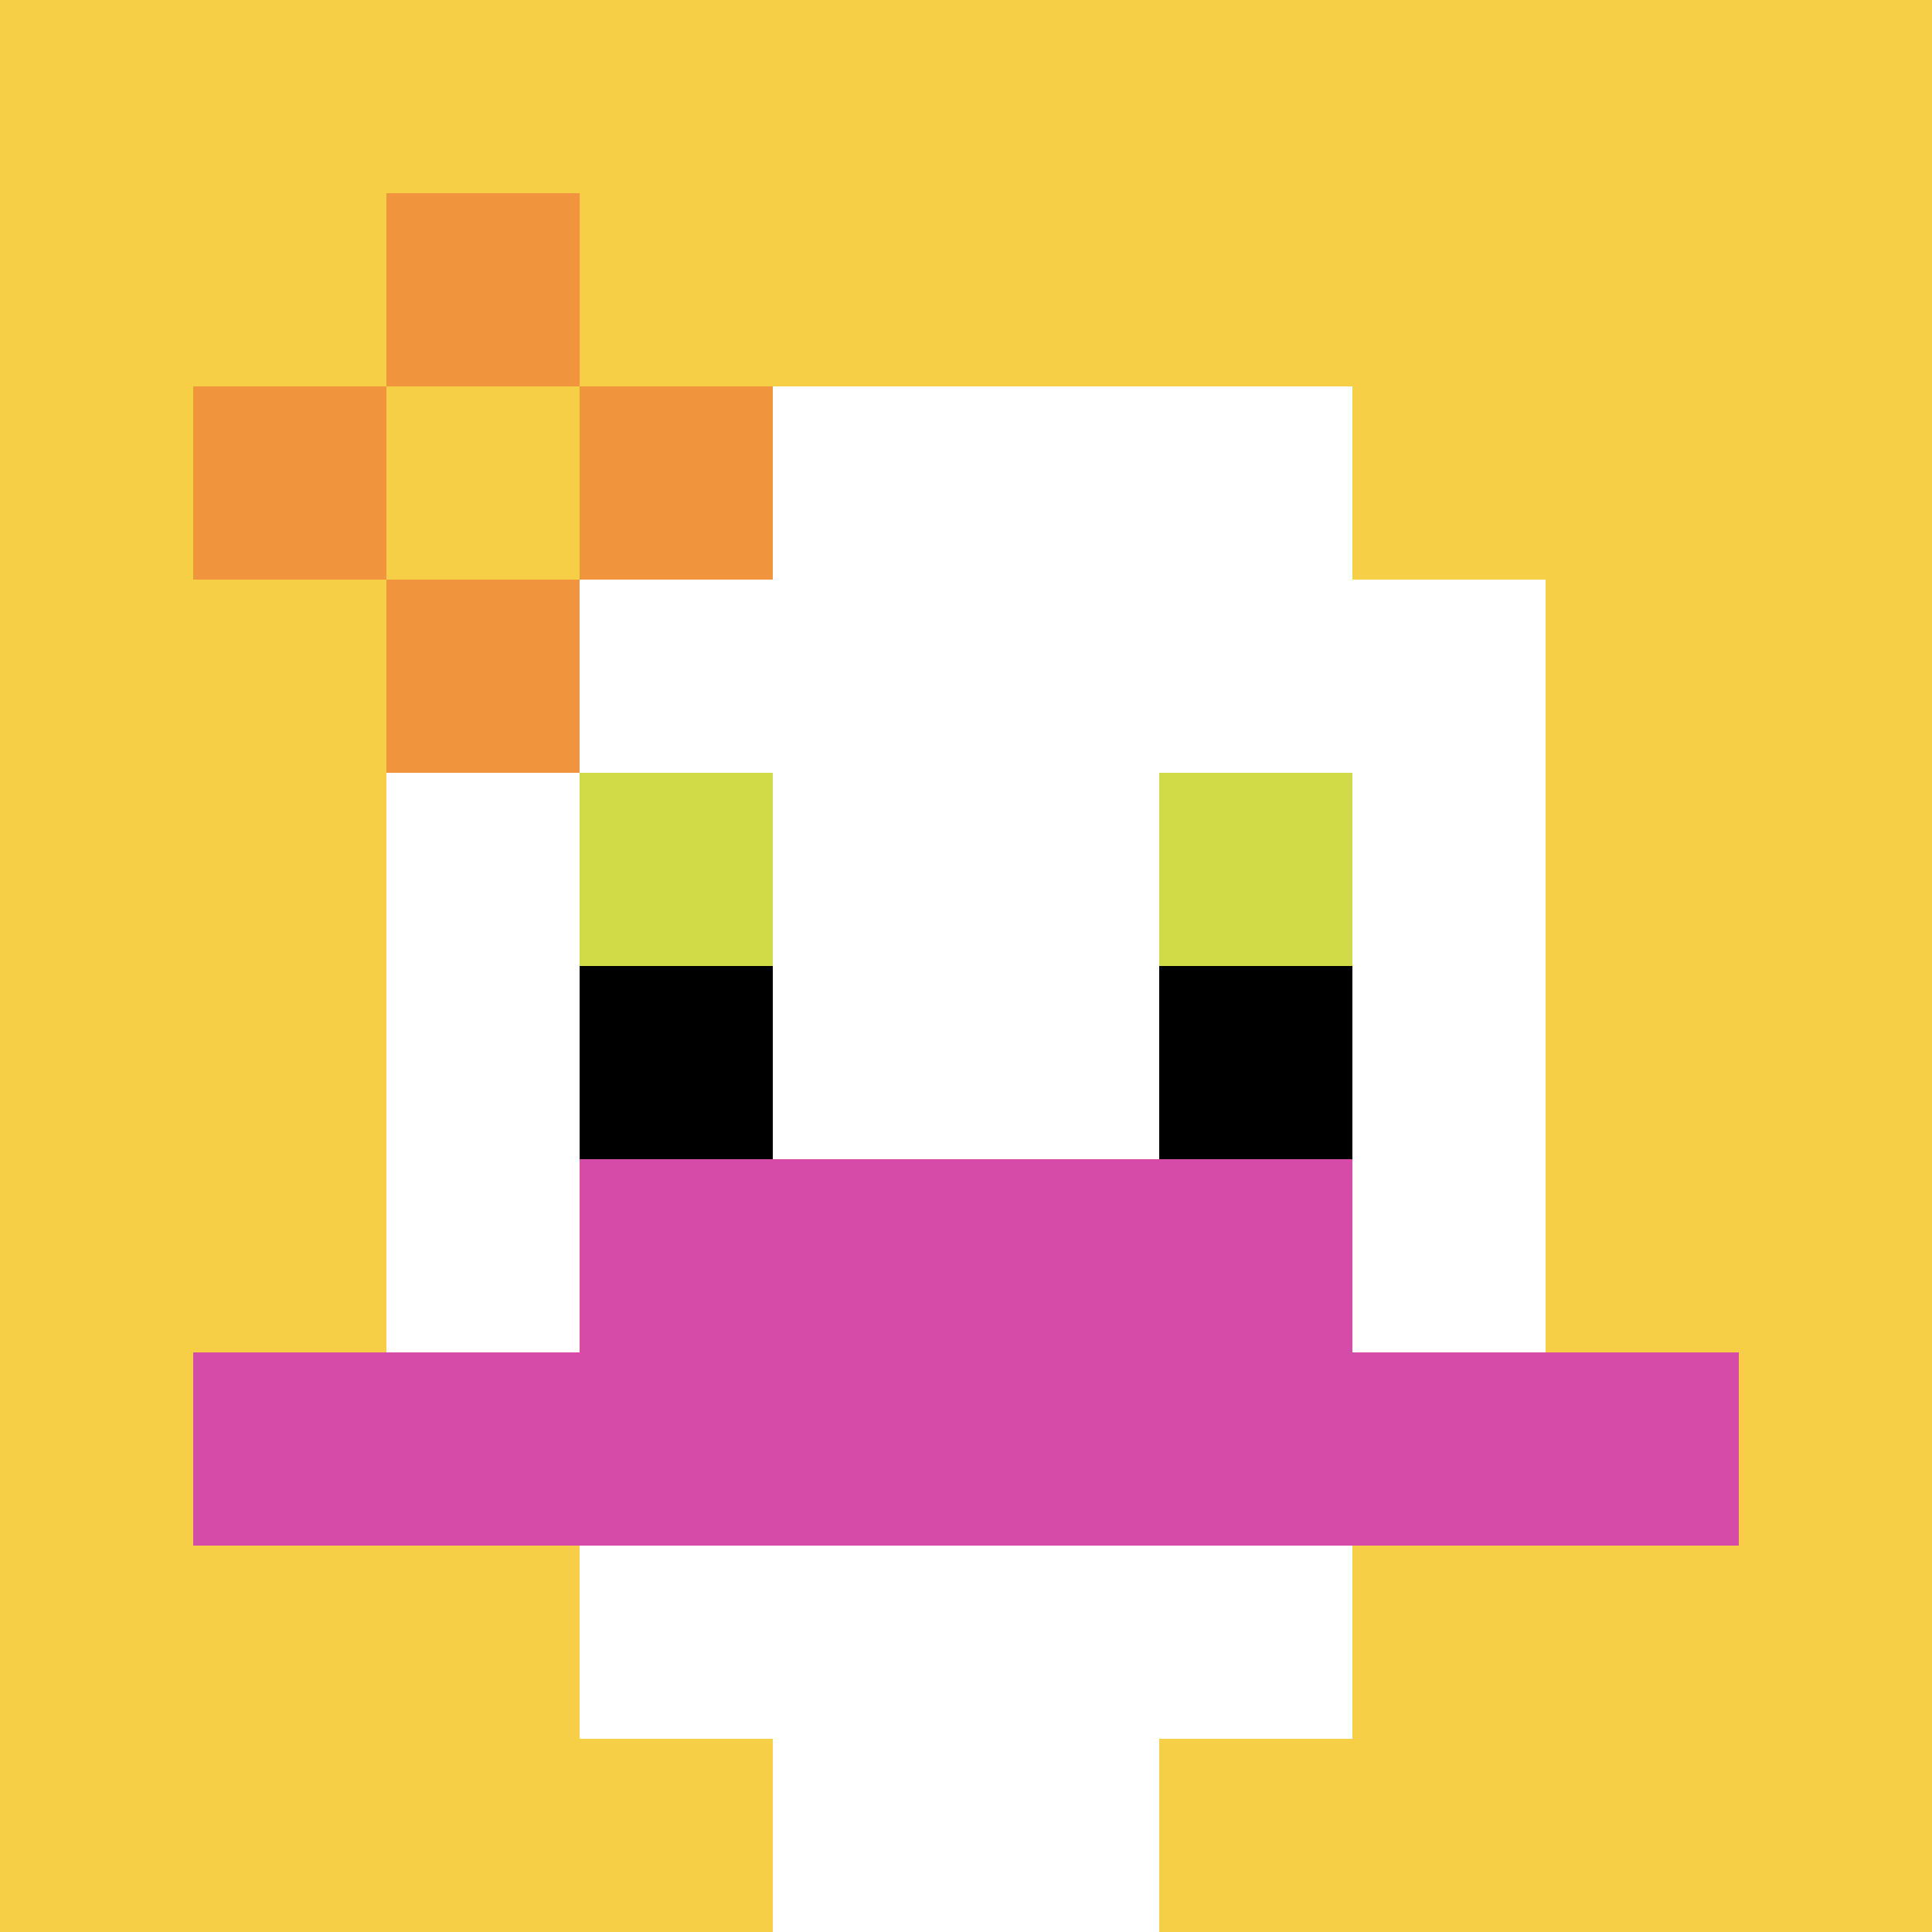
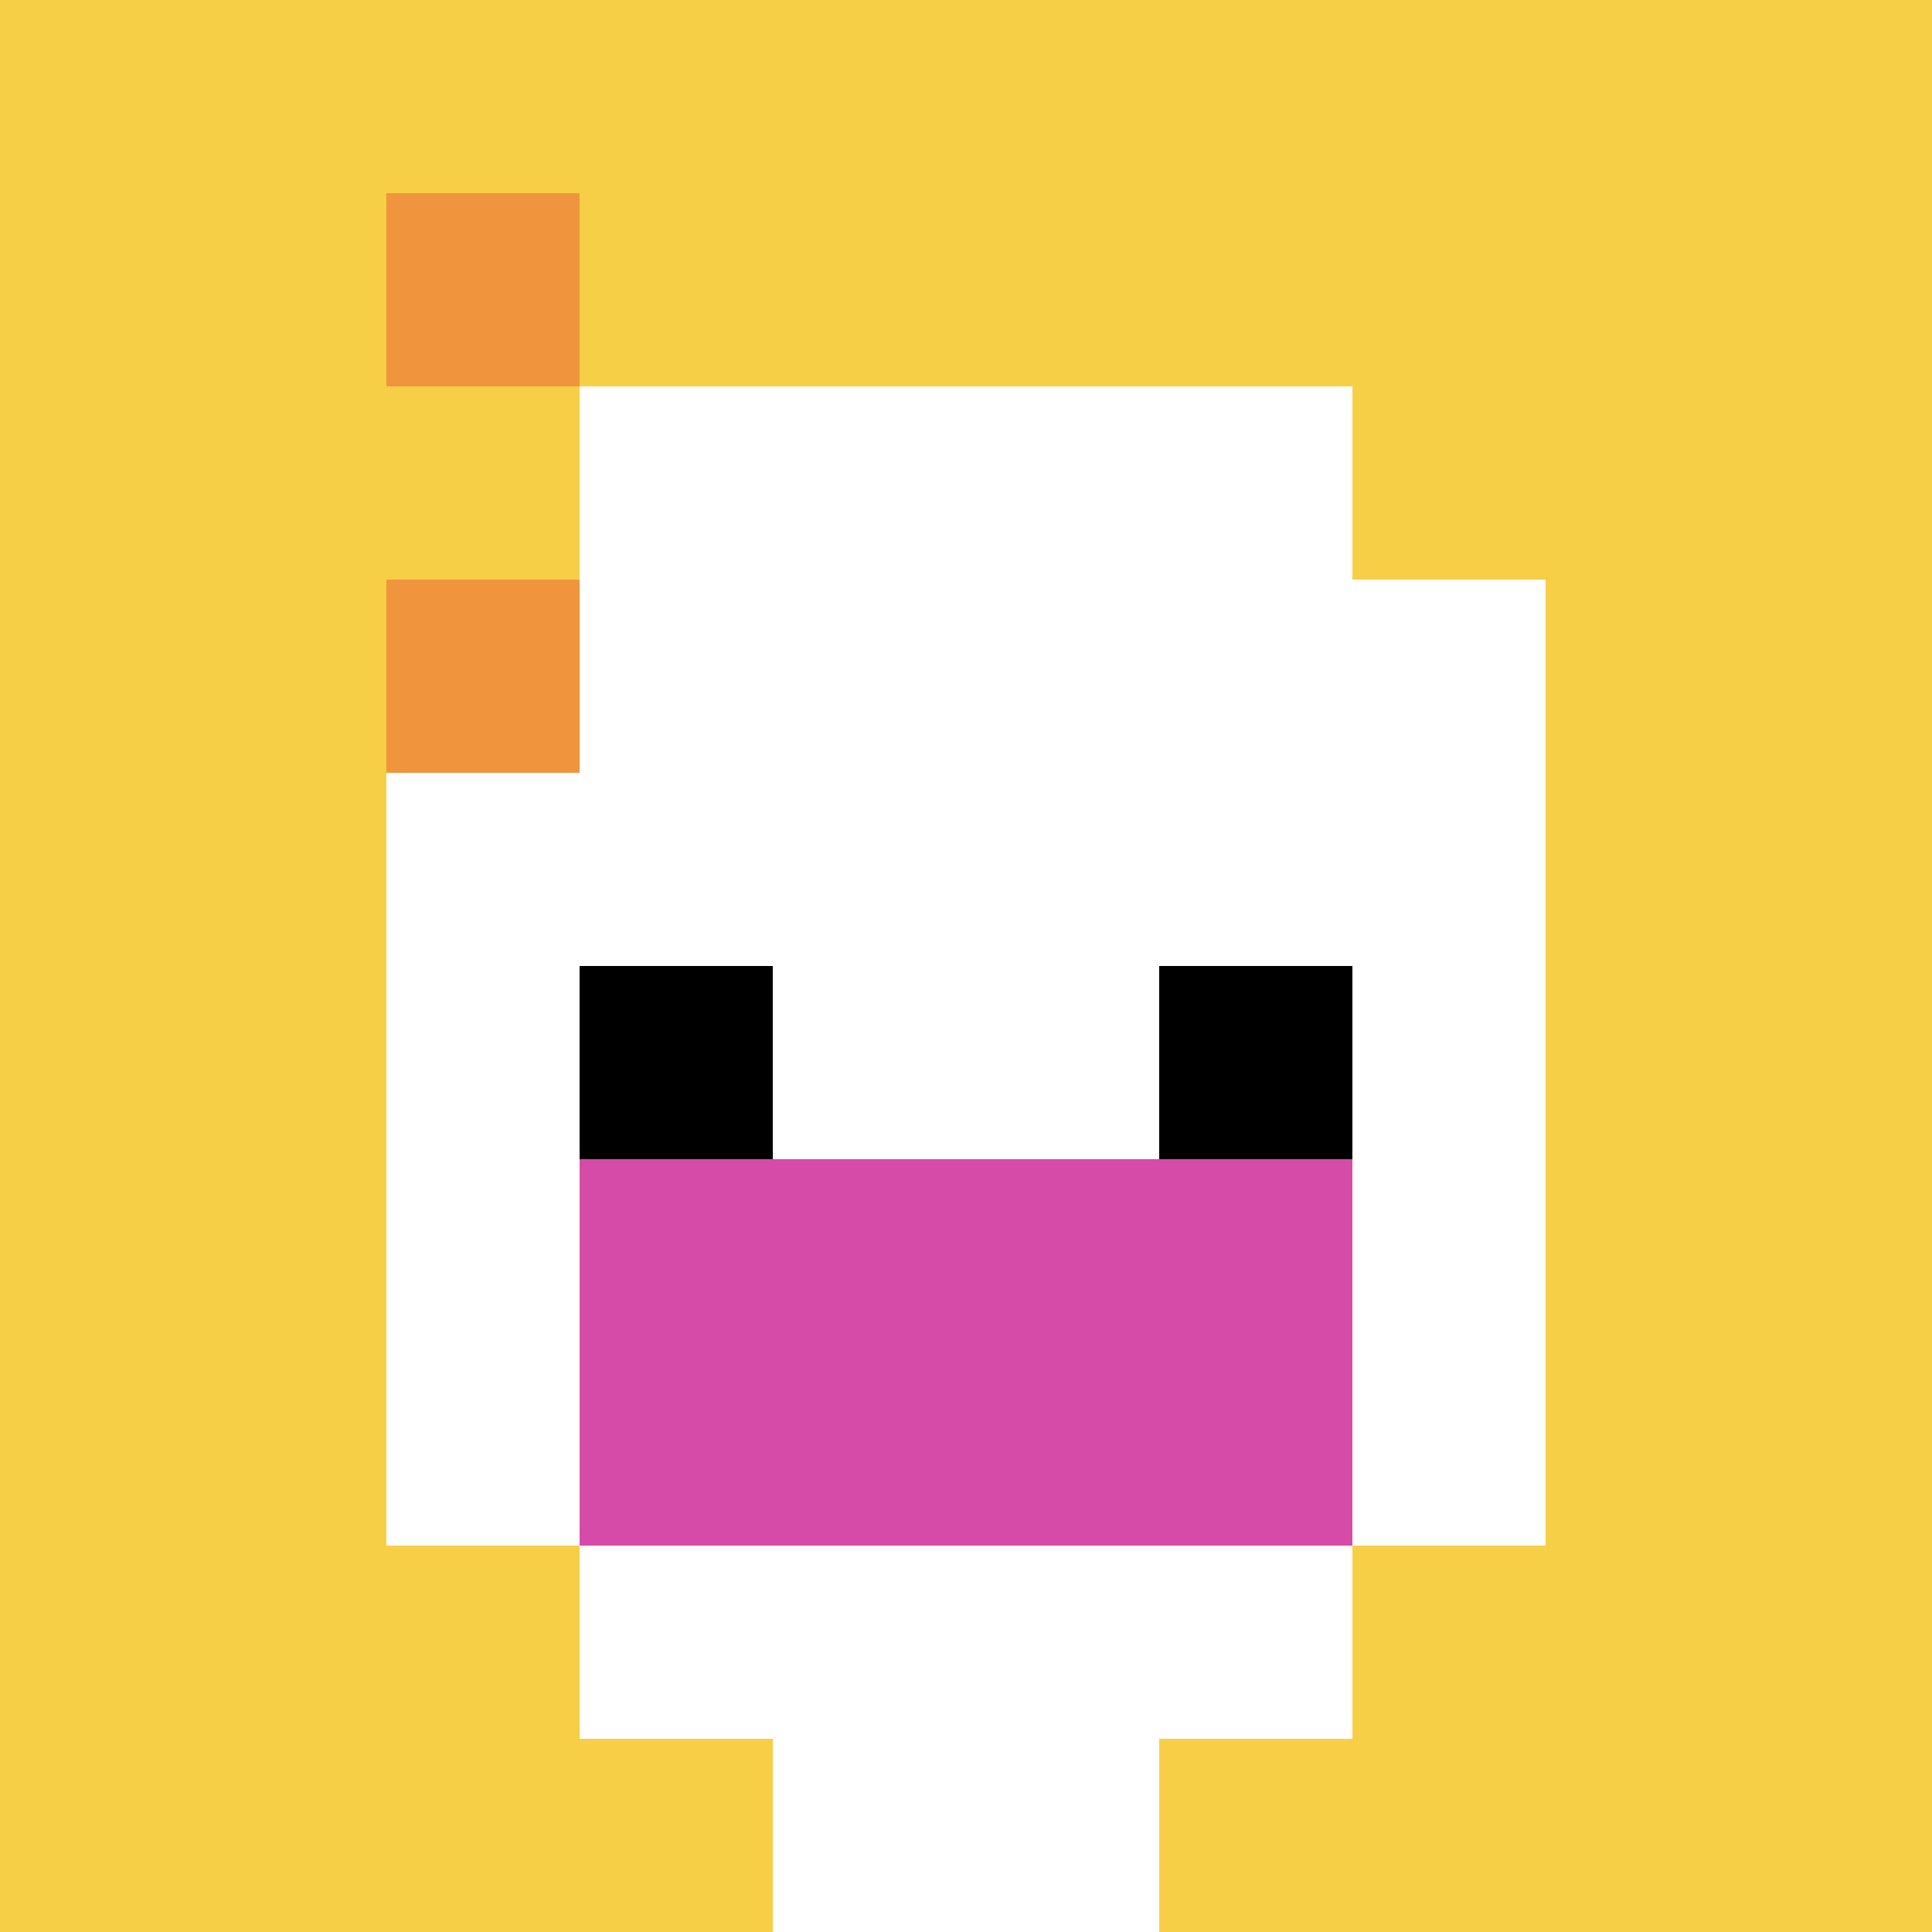
<svg xmlns="http://www.w3.org/2000/svg" version="1.1" width="572" height="572">
  <title>'goose-pfp-40184' by Dmitri Cherniak</title>
  <desc>seed=40184
backgroundColor=#ffffff
padding=100
innerPadding=0
timeout=2600
dimension=1
border=false
Save=function(){return n.handleSave()}
frame=8

Rendered at Wed Oct 04 2023 10:30:53 GMT+0800 (中国标准时间)
Generated in 1ms
</desc>
  <defs />
-   <rect width="100%" height="100%" fill="#ffffff" />
  <g>
    <g id="0-0">
      <rect x="0" y="0" height="572" width="572" fill="#F7CF46" />
      <g>
        <rect id="0-0-3-2-4-7" x="171.6" y="114.4" width="228.8" height="400.4" fill="#ffffff" />
        <rect id="0-0-2-3-6-5" x="114.4" y="171.6" width="343.2" height="286" fill="#ffffff" />
        <rect id="0-0-4-8-2-2" x="228.8" y="457.6" width="114.4" height="114.4" fill="#ffffff" />
-         <rect id="0-0-1-7-8-1" x="57.2" y="400.4" width="457.6" height="57.2" fill="#D74BA8" />
        <rect id="0-0-3-6-4-2" x="171.6" y="343.2" width="228.8" height="114.4" fill="#D74BA8" />
-         <rect id="0-0-3-4-1-1" x="171.6" y="228.8" width="57.2" height="57.2" fill="#D1DB47" />
-         <rect id="0-0-6-4-1-1" x="343.2" y="228.8" width="57.2" height="57.2" fill="#D1DB47" />
        <rect id="0-0-3-5-1-1" x="171.6" y="286" width="57.2" height="57.2" fill="#000000" />
        <rect id="0-0-6-5-1-1" x="343.2" y="286" width="57.2" height="57.2" fill="#000000" />
-         <rect id="0-0-1-2-3-1" x="57.2" y="114.4" width="171.6" height="57.2" fill="#F0943E" />
        <rect id="0-0-2-1-1-3" x="114.4" y="57.2" width="57.2" height="171.6" fill="#F0943E" />
        <rect id="0-0-2-2-1-1" x="114.4" y="114.4" width="57.2" height="57.2" fill="#F7CF46" />
      </g>
      <rect x="0" y="0" stroke="white" stroke-width="0" height="572" width="572" fill="none" />
    </g>
  </g>
</svg>